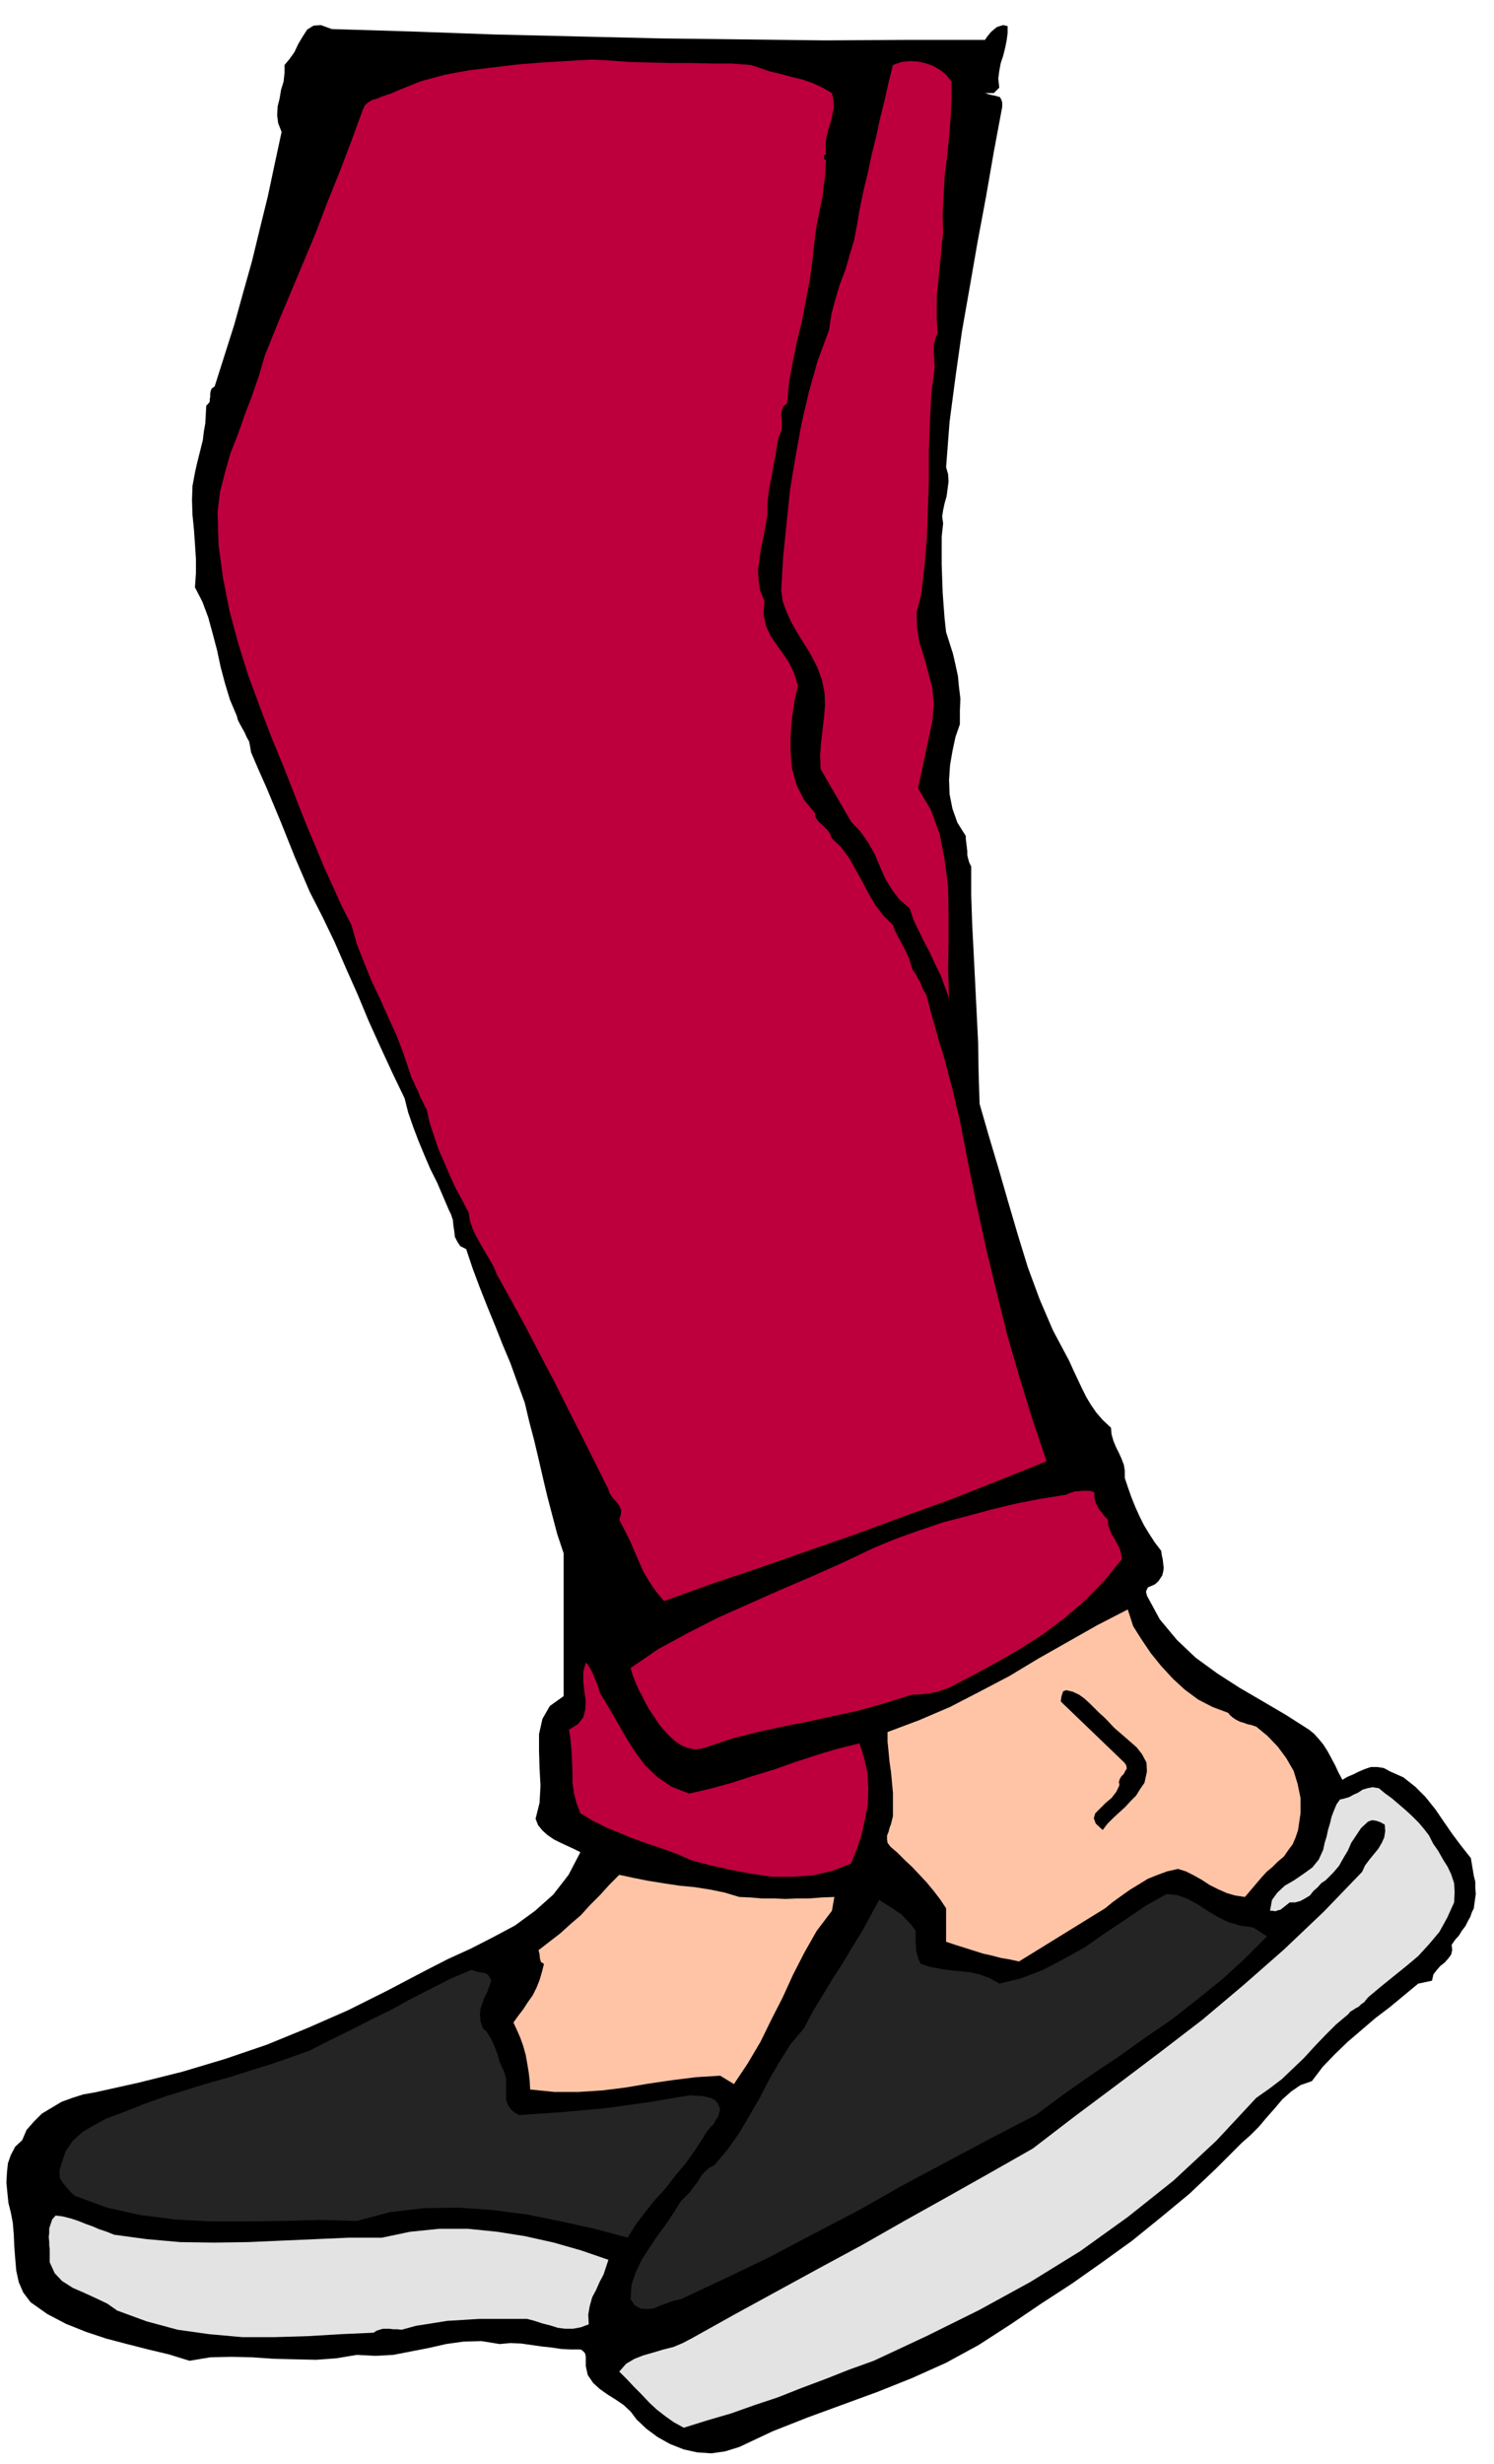
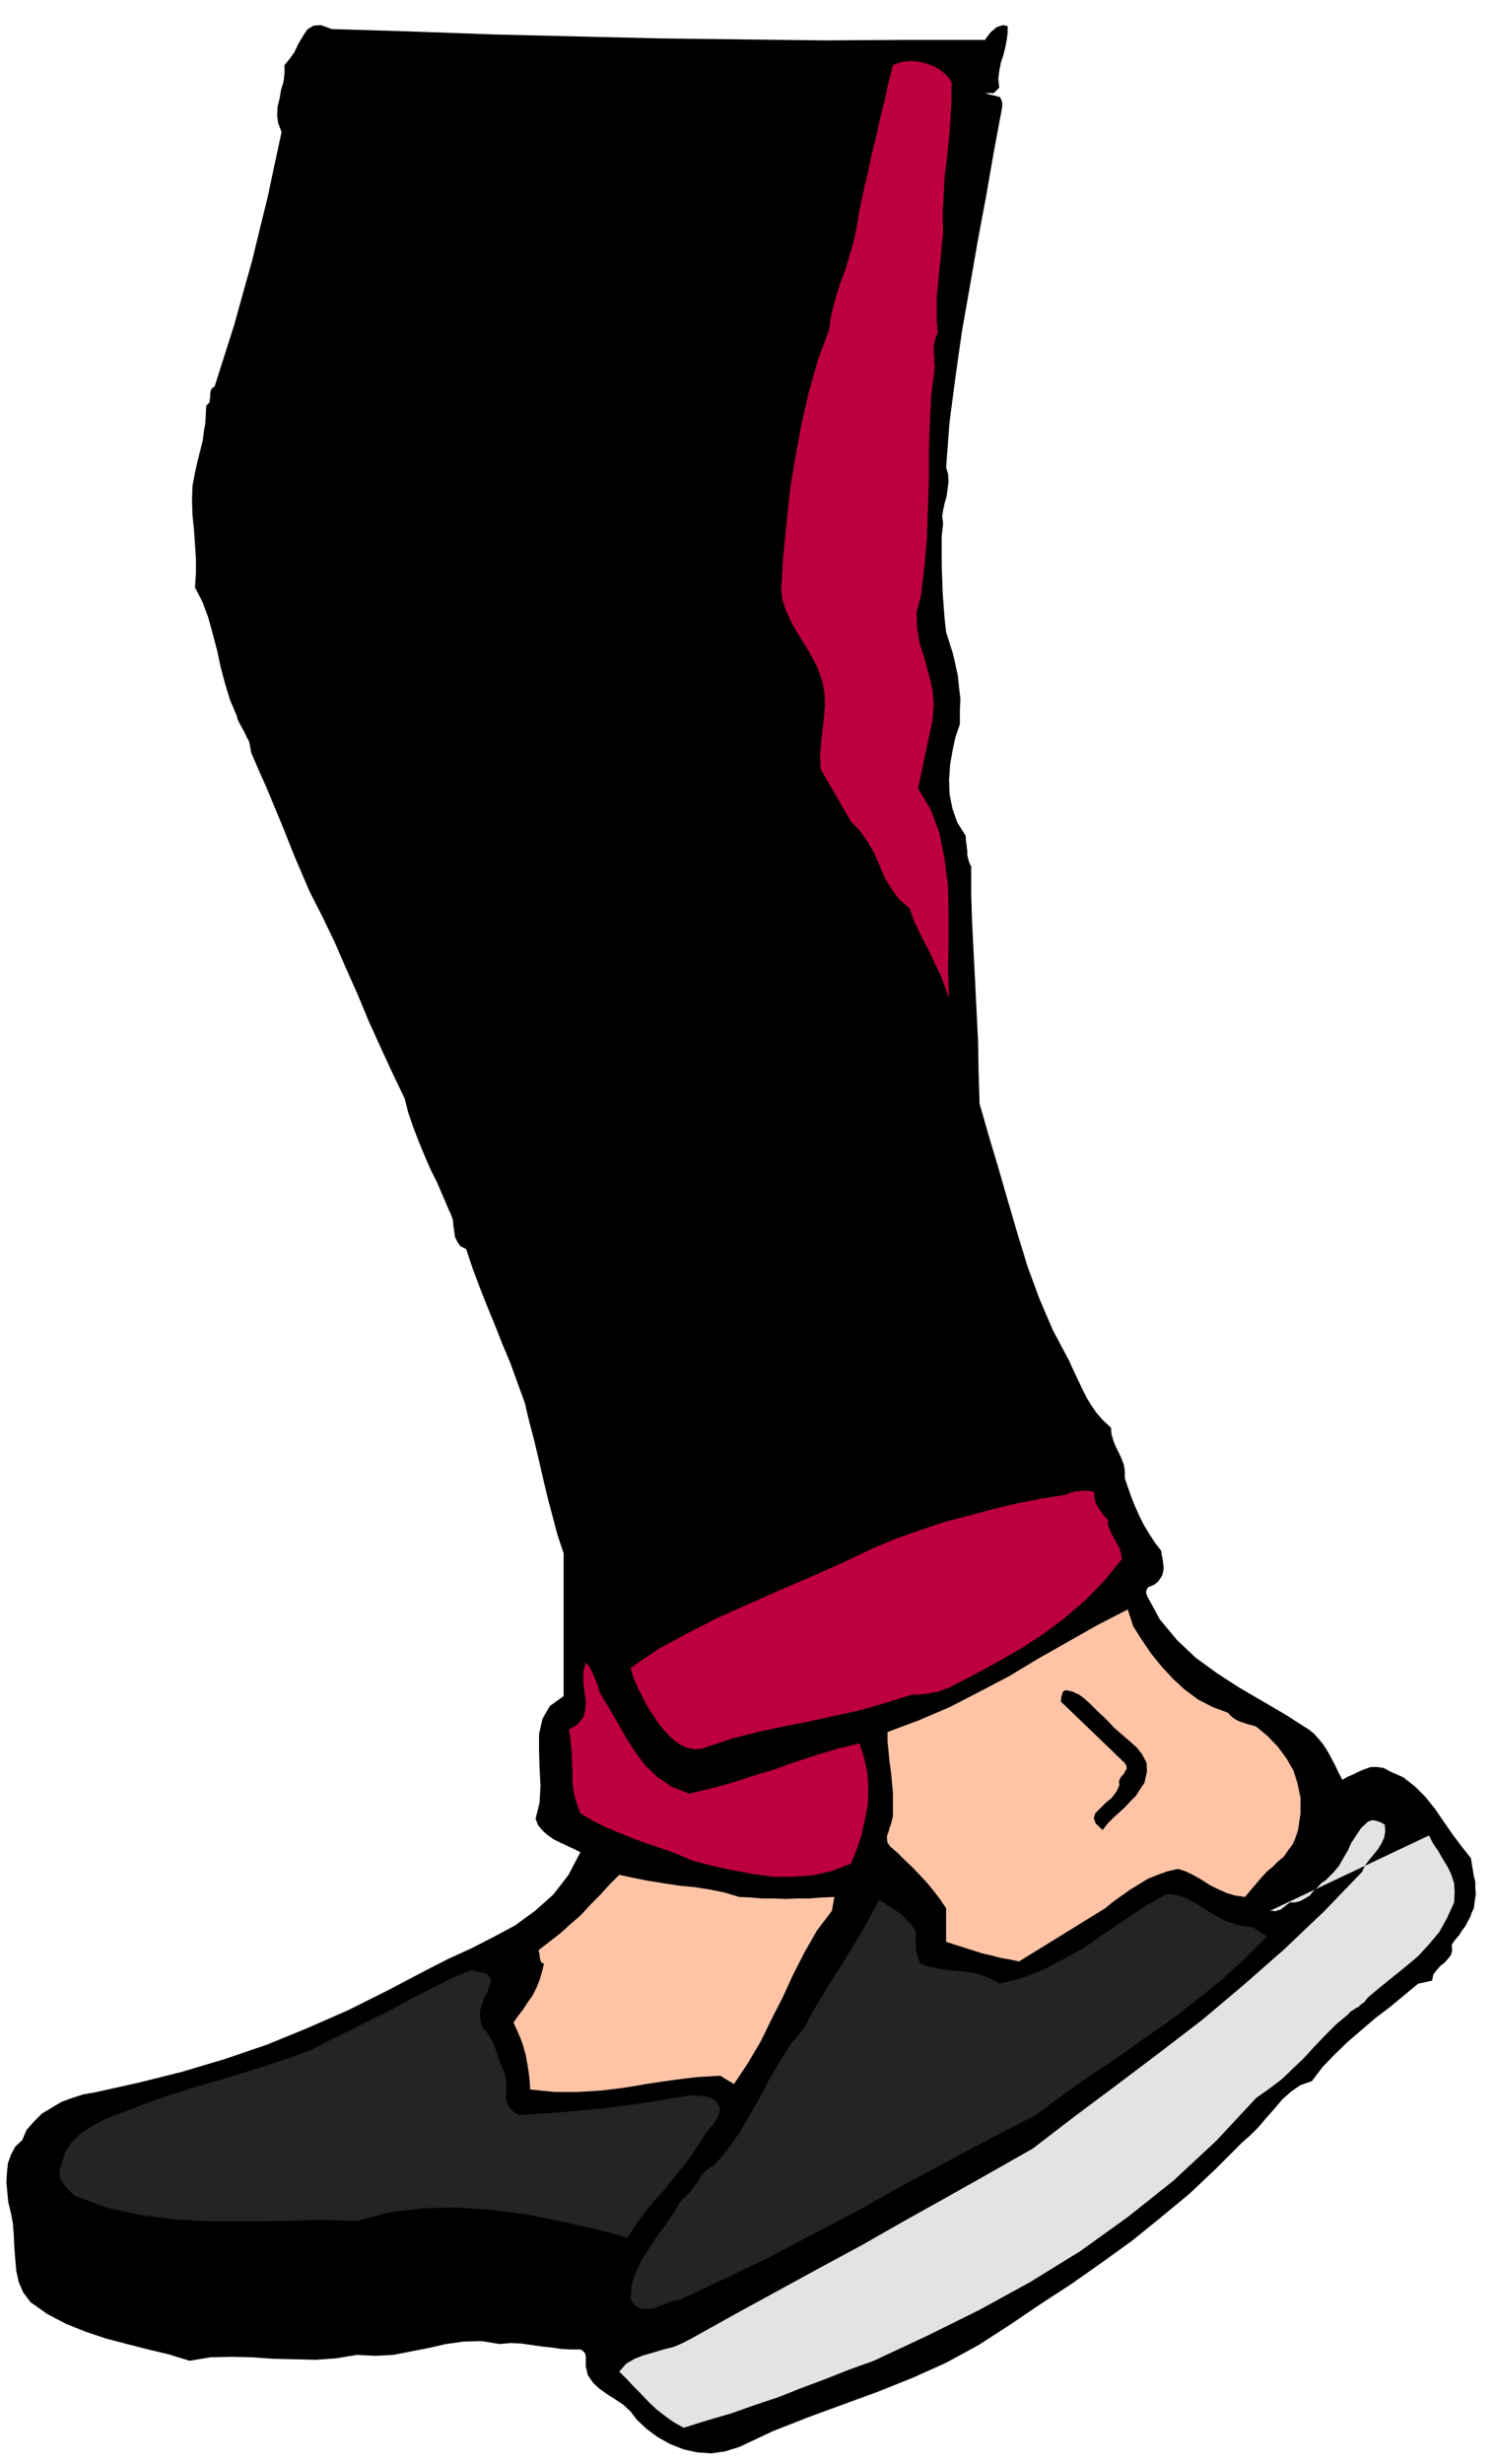
<svg xmlns="http://www.w3.org/2000/svg" width="490.455" height="808.713" fill-rule="evenodd" stroke-linecap="round" preserveAspectRatio="none" viewBox="0 0 3035 5005">
  <style>.brush1{fill:#000}.pen1{stroke:none}.brush2{fill:#bd003d}.brush3{fill:#ffc4a6}.brush4{fill:#e3e3e3}</style>
  <path d="m2001 81 4-6 4-5 4-5 6-5 6-5 6-2 7-2 9 2v14l-2 15-3 15-4 16-5 15-3 16-2 16 2 18-11 11h-18l6 2 7 2 6 1 7 2 4 1 3 5 2 6v9l-17 91-16 92-17 91-16 92-16 91-13 92-12 91-7 92 4 14 1 15-2 15-2 15-4 14-3 14-2 13 2 14-3 27v56l1 29 1 28 2 28 2 26 3 27 7 22 7 22 5 22 5 23 2 21 3 25-1 24v28l-9 26-6 28-5 29-2 30 1 29 6 30 10 28 17 27v6l1 8 1 8 1 9v8l2 8 2 7 4 8v58l2 60 3 58 3 60 3 60 3 61 1 61 2 64 19 66 20 67 19 66 20 68 20 65 24 65 27 63 33 62 9 20 9 19 8 17 9 18 9 15 11 16 13 15 17 16 1 13 4 14 5 12 6 12 5 11 5 13 2 12v15l6 18 7 20 8 20 9 20 9 18 11 18 11 17 13 17 1 8 2 9 1 9 1 9-1 7-2 8-4 6-4 6-7 6-9 4-5 2-2 4-2 5 2 8 26 48 35 42 38 36 44 32 45 29 48 28 46 27 47 30 10 8 10 11 9 11 9 14 7 13 8 15 7 15 8 15 10-6 12-5 12-6 12-5 12-4h13l13 2 13 7 27 12 24 19 21 21 20 25 17 25 18 26 18 24 19 24 2 12 2 12 2 12 3 12v12l1 13-2 14-2 15-4 8-3 9-5 9-5 10-7 9-6 10-8 9-7 10 1 11-2 9-6 8-7 8-9 7-7 8-7 9-3 13-28 6-29 24-29 24-29 22-28 24-28 24-26 25-25 26-22 29-23 8-19 13-18 16-16 19-16 18-16 19-17 17-17 15-53 53-54 51-58 48-58 47-61 44-61 43-63 41-62 42-65 42-66 36-69 31-70 28-71 26-71 26-71 28-68 32-29 9-28 4-29-2-27-6-28-11-25-14-23-17-20-19-12-16-14-13-16-11-16-10-17-12-13-12-11-16-4-18v-19l-1-6-2-3-4-4-4-2h-20l-19-1-20-3-19-2-21-3-21-3-22-1-22 2-37-6-36 1-36 5-35 8-36 7-36 7-37 2-37-2-42 7-41 3-43-1-42-1-44-3-43-1-43 1-42 7-42-13-42-10-43-11-42-11-42-14-40-16-38-20-34-24-15-20-9-21-5-23-2-23-2-26-1-24-2-24-4-21-5-20-2-20-2-21 1-19 2-20 6-17 9-17 14-13 9-21 15-17 16-16 20-12 20-12 22-8 22-7 23-4 90-20 88-22 87-26 85-29 83-34 82-36 80-40 80-42 43-22 46-21 45-23 45-24 41-30 37-33 31-40 24-46-14-7-13-6-15-7-12-6-13-9-10-9-9-11-5-13 8-32 2-35-2-36-1-35v-34l7-31 15-26 28-20v-290l-13-39-10-38-10-38-9-38-9-39-9-38-10-38-9-38-15-41-14-39-16-38-15-38-16-39-15-38-15-40-13-39-12-6-6-9-5-10-1-10-2-13-1-11-4-12-4-8-12-28-12-28-14-28-12-28-12-29-11-29-10-29-7-28-25-52-24-52-24-53-22-53-24-54-23-53-25-52-26-51-15-35-15-35-14-35-14-35-15-36-15-36-16-36-15-35-2-12-2-10-5-9-4-9-5-9-5-9-4-8-2-8-14-33-10-33-9-34-7-33-9-34-9-33-12-32-15-29 2-29v-29l-2-30-2-29-3-30-1-30 1-29 5-27 4-18 4-16 4-16 4-16 2-17 3-17 1-18 1-18 4-4 3-4v-5l1-5v-6l1-6 2-5 6-4 20-63 20-63 18-65 18-64 16-66 16-65 14-66 14-65-7-18-2-16 1-18 4-16 3-18 5-16 2-18v-16l10-12 10-14 8-17 9-15 9-14 13-8 15-1 22 8 164 5 167 6 168 4 169 4 167 2 166 2 164-1h162z" class="pen1 brush1" />
-   <path d="m1525 132 18 6 21 7 21 5 22 6 21 5 21 7 20 9 21 12 3 14 1 15-3 14-3 15-5 15-4 16-2 17 1 19-4 1v8l4 2-1 17-1 18-3 19-2 20-4 19-4 20-4 20-3 20-5 46-6 45-8 42-8 42-10 40-8 40-8 42-4 44-7 6-4 9-1 9 1 10v18l-2 8-4 8-4 20-3 20-4 19-3 20-4 18-3 20-2 20v22l-4 22-4 23-5 22-3 22-3 21 1 22 3 21 9 22-2 27 5 23 9 20 13 19 12 17 13 19 10 21 8 25-7 32-5 34-3 35v35l3 33 9 33 15 30 23 28v6l4 7 4 5 6 5 5 5 6 6 5 7 4 10 19 18 16 22 13 23 14 25 12 23 14 24 16 21 20 20 4 11 6 12 6 11 6 11 5 10 5 11 4 12 4 13 3 4 4 6 3 6 4 7 3 6 3 8 3 6 5 8 8 31 9 32 9 32 10 32 8 31 9 33 7 31 8 33 17 88 18 88 19 87 21 87 21 85 25 86 26 85 29 86-97 39-96 38-97 35-97 36-98 34-97 34-98 33-97 35-16-19-13-19-12-20-9-20-10-23-9-21-11-22-11-21 3-10 1-9-3-8-4-6-6-7-6-7-5-8-2-7-28-56-27-54-28-55-27-54-29-55-28-54-30-55-30-54-6-15-8-14-9-15-8-14-9-16-8-16-6-17-3-18-13-25-13-24-12-26-11-26-12-27-9-27-9-27-6-27-5-9-4-9-5-9-3-9-5-10-4-9-5-10-3-9-13-39-14-37-17-37-16-36-18-38-15-37-15-38-11-39-20-39-17-38-18-39-16-39-17-40-16-40-16-41-16-41-26-63-24-63-24-65-20-64-18-67-13-66-9-67-2-67 5-41 10-39 11-39 15-38 14-40 15-39 14-41 12-41 25-62 26-62 26-62 26-62 24-63 25-62 24-63 23-63 4-9 7-6 8-5 11-3 9-4 12-4 11-4 11-5 45-18 48-13 48-9 50-6 50-6 50-4 50-3 51-3 38 2 41 3 40 1 42 1h41l41 1h40l40 3z" class="pen1 brush2" />
  <path d="M1933 166v36l-2 39-3 38-4 40-5 39-2 39-2 38 1 38-3 25-2 26-3 25-2 26-3 25v51l2 26-4 8-2 8-2 9v17l1 8v9l1 9-7 55-3 57-2 58v60l-2 59-2 59-5 58-7 59-9 34 1 32 5 30 10 31 8 30 8 31 3 32-3 35-29 136 26 44 18 49 10 52 7 55 1 56v57l-1 56 2 57-9-24-8-22-11-22-10-22-12-23-11-22-11-23-8-24-21-18-15-20-14-23-10-23-11-26-13-23-16-23-19-20-62-107-1-28 2-26 3-26 3-25 2-25-1-25-5-25-9-25-9-18-10-18-12-19-11-18-12-21-9-20-8-22-3-22 4-69 7-68 7-68 11-66 12-66 15-65 18-64 23-62 5-33 8-30 9-30 11-29 9-31 9-30 6-31 5-30 8-39 9-37 8-38 9-36 8-37 9-36 8-36 9-36 17-6 17-2 17 1 17 4 14 5 15 9 12 10 10 13zm318 2921v11l4 10 4 9 6 10 4 8 5 9 3 10 2 13-36 44-39 40-42 36-44 33-47 30-47 27-48 26-48 25-12 4-10 4-11 2-10 2-11 1-10 1h-11l-10 3-51 16-50 14-51 11-50 11-51 10-51 11-51 13-48 16-15 5-15 1-14-3-12-5-13-9-12-11-11-12-10-12-9-14-9-13-8-14-7-14-8-15-6-14-6-15-4-14 57-39 61-33 61-31 63-28 63-28 63-27 63-28 63-30 46-19 48-17 47-16 50-13 48-13 50-12 51-10 51-8 6-3 6-2 7-2h7l6-1h16l9 3v7l1 8 2 7 4 7 3 6 6 7 5 7 7 7z" class="pen1 brush2" />
  <path d="m2302 3303 17 27 19 28 21 26 24 26 24 22 27 20 29 15 32 12 4 5 6 5 6 4 8 4 7 2 8 3 9 2 9 3 23 19 21 22 17 23 15 26 8 26 6 29v31l-5 34-5 15-6 14-9 12-9 13-12 10-11 11-12 10-10 11-34 40-20-3-17-5-18-8-16-8-17-11-16-9-16-8-16-5-22 5-19 7-20 8-18 11-18 11-17 12-18 13-16 13-175 108-18-4-18-3-19-5-18-4-19-6-19-6-19-6-18-6v-68l-12-18-13-17-14-17-14-15-16-17-15-14-15-15-14-12-6-8-1-7v-8l3-7 2-8 3-8 2-8 2-8v-47l-2-22-2-21-3-21-2-21-2-20v-19l64-24 63-27 60-31 61-32 58-35 60-34 60-34 62-32 11 34z" class="pen1 brush3" />
  <path d="m1219 3439 17 28 18 31 17 30 19 30 20 27 25 24 29 20 36 14 43-10 44-12 43-14 43-13 42-15 43-14 43-13 45-11 9 28 7 31 2 32-1 33-6 31-7 32-10 29-11 28-38 15-39 9-42 3h-41l-42-6-42-8-41-9-38-10-30-13-30-11-30-10-28-10-29-12-27-11-28-14-25-15-8-21-5-20-3-21v-21l-1-23-1-21-2-22-3-21 18-11 11-14 4-16 1-17-3-20-2-19v-21l5-18 4 4 4 6 4 7 4 9 3 8 4 9 3 9 3 10z" class="pen1 brush2" />
  <path d="m2251 3496 12 13 15 13 15 13 16 14 11 14 9 17 1 18-5 23-9 13-8 13-11 11-11 12-12 11-12 11-12 12-10 13-14-13-4-11 3-10 10-10 11-11 12-10 10-13 6-13-1-7 2-6 3-5 5-5 3-6 3-5-1-6-3-5-130-125 1-9 2-7 2-5 6-2 13 3 13 6 11 8 11 10 9 9 10 10 9 8 9 9z" class="pen1 brush1" />
-   <path d="m2903 3728 8 16 11 16 9 16 10 16 7 15 6 18 1 18-1 21-14 31-16 29-21 25-22 24-25 21-26 21-26 21-25 21-4 5-4 5-6 4-5 5-6 3-6 4-5 3-4 5-25 21-22 22-22 23-21 23-22 21-23 22-25 19-27 19-81 87-87 81-93 74-96 69-102 63-104 57-107 53-107 50-50 18-48 19-48 18-48 19-48 16-48 17-48 14-48 15-20-11-17-12-18-14-15-14-16-17-15-15-15-16-15-15 14-16 17-10 18-7 21-6 20-6 20-5 19-8 19-10 86-48 86-47 86-47 87-47 86-49 86-48 87-49 88-50 86-66 87-65 86-65 86-66 83-70 82-72 81-77 78-81 6-13 9-12 9-11 9-11 7-12 5-11 2-13-1-13-9-5-9-3-8-1-8 3-14 13-10 15-10 15-7 16-9 15-9 16-12 14-15 15-9 6-7 8-9 8-7 9-10 6-9 5-11 3h-11l-10 8-9 7-5 1-5 2-6-1h-5l4-22 11-15 15-14 19-11 19-13 18-13 13-16 9-20 3-14 4-13 3-14 4-13 3-13 5-13 5-12 7-10 9-2 10-3 9-5 9-4 9-6 10-3 10-2 13 2 12 10 15 11 14 12 14 12 13 12 13 13 11 13 10 13z" class="pen1 brush4" />
+   <path d="m2903 3728 8 16 11 16 9 16 10 16 7 15 6 18 1 18-1 21-14 31-16 29-21 25-22 24-25 21-26 21-26 21-25 21-4 5-4 5-6 4-5 5-6 3-6 4-5 3-4 5-25 21-22 22-22 23-21 23-22 21-23 22-25 19-27 19-81 87-87 81-93 74-96 69-102 63-104 57-107 53-107 50-50 18-48 19-48 18-48 19-48 16-48 17-48 14-48 15-20-11-17-12-18-14-15-14-16-17-15-15-15-16-15-15 14-16 17-10 18-7 21-6 20-6 20-5 19-8 19-10 86-48 86-47 86-47 87-47 86-49 86-48 87-49 88-50 86-66 87-65 86-65 86-66 83-70 82-72 81-77 78-81 6-13 9-12 9-11 9-11 7-12 5-11 2-13-1-13-9-5-9-3-8-1-8 3-14 13-10 15-10 15-7 16-9 15-9 16-12 14-15 15-9 6-7 8-9 8-7 9-10 6-9 5-11 3h-11l-10 8-9 7-5 1-5 2-6-1h-5z" class="pen1 brush4" />
  <path d="m1502 3853 23 1 23 2h24l24 1 24-1h24l25-2 26-1-5 28-31 41-25 44-23 45-21 46-23 45-22 45-26 44-28 42-28-17-49 3-48 6-48 7-47 8-48 6-48 3h-49l-49-5-1-18-2-17-3-18-3-17-5-18-6-17-7-16-7-15 10-14 10-13 9-14 10-14 8-16 6-15 5-17 4-16-6-4-2-6-1-10-2-8 22-17 22-17 21-19 21-18 19-21 20-20 19-21 20-20 28 6 30 6 31 5 33 5 31 3 32 5 29 6 30 9z" class="pen1 brush3" />
  <path d="m2546 3915 28 18-45 45-47 43-51 41-51 40-54 37-53 38-54 36-53 37-62 46-91 47-90 48-90 48-88 50-90 47-89 47-91 44-92 43-14 3-14 5-14 5-14 6-14 1-12-1-12-7-8-12 2-30 9-26 12-25 15-23 16-24 17-23 16-24 15-24 9-9 9-9 8-11 8-10 7-12 8-9 9-8 10-5 27-32 24-34 21-36 21-36 19-37 21-36 22-35 27-32 18-34 20-33 20-33 20-31 19-32 20-32 18-33 18-33 8 5 9 6 10 6 10 7 9 6 9 10 9 9 10 13v25l1 9v8l3 9 2 8 5 9 18 6 21 4 21 3 21 2 20 2 20 5 19 7 19 11 45-11 44-17 42-22 43-24 40-28 42-28 41-28 43-24 21 2 22 8 20 11 20 13 20 12 22 11 24 7 27 4zM998 4023l-4 11-4 12-6 11-4 12-4 11-1 12 1 13 5 15 7 6 6 9 5 9 5 11 4 10 4 12 3 11 5 11 5 11 3 13v41l4 12 8 11 14 9 44-3 44-3 44-4 45-4 43-6 43-6 41-7 42-7h6l9 1h9l11 2 8 2 9 4 6 7 5 12-2 7-2 8-5 7-4 8-6 6-6 7-5 7-4 7-17 26-19 27-21 25-20 26-22 24-20 25-19 25-16 26-67-18-68-15-69-14-69-9-70-5-70 1-69 8-68 18-75-2-75 2-74 1h-73l-73-4-70-9-68-15-65-24-8-7-6-7-6-7-5-6-5-8-1-8v-10l3-9 9-28 15-22 20-18 24-14 24-13 27-10 26-10 25-10 42-15 42-13 42-13 43-12 41-13 42-13 41-14 42-15 41-21 41-20 41-21 41-20 40-22 41-21 41-21 43-18 6 2 6 2 6 1 6 1 4 1 5 3 3 4 4 8z" class="pen1" style="fill:#242424" />
-   <path d="m232 4539 66 9 68 6 69 1 69-1 68-3 69-3 68-3h67l57-12 59-6h59l59 6 57 9 58 13 56 16 55 19-5 15-5 15-8 15-7 16-8 15-5 18-3 17 1 20-16 6-16 3h-16l-15-2-16-5-16-4-15-5-15-4h-98l-32 2-33 2-31 5-32 5-29 8-9-1h-8l-8-1h-13l-7 2-6 2-6 4-67 3-67 4-67 2h-66l-67-6-64-9-63-17-60-22-20-14-23-11-24-11-23-10-22-14-15-16-10-22v-27l-1-8v-7l-1-9 1-9v-9l3-9 3-9 7-8 15 2 16 4 15 5 15 6 14 5 14 6 15 5 15 6z" class="pen1 brush4" />
</svg>